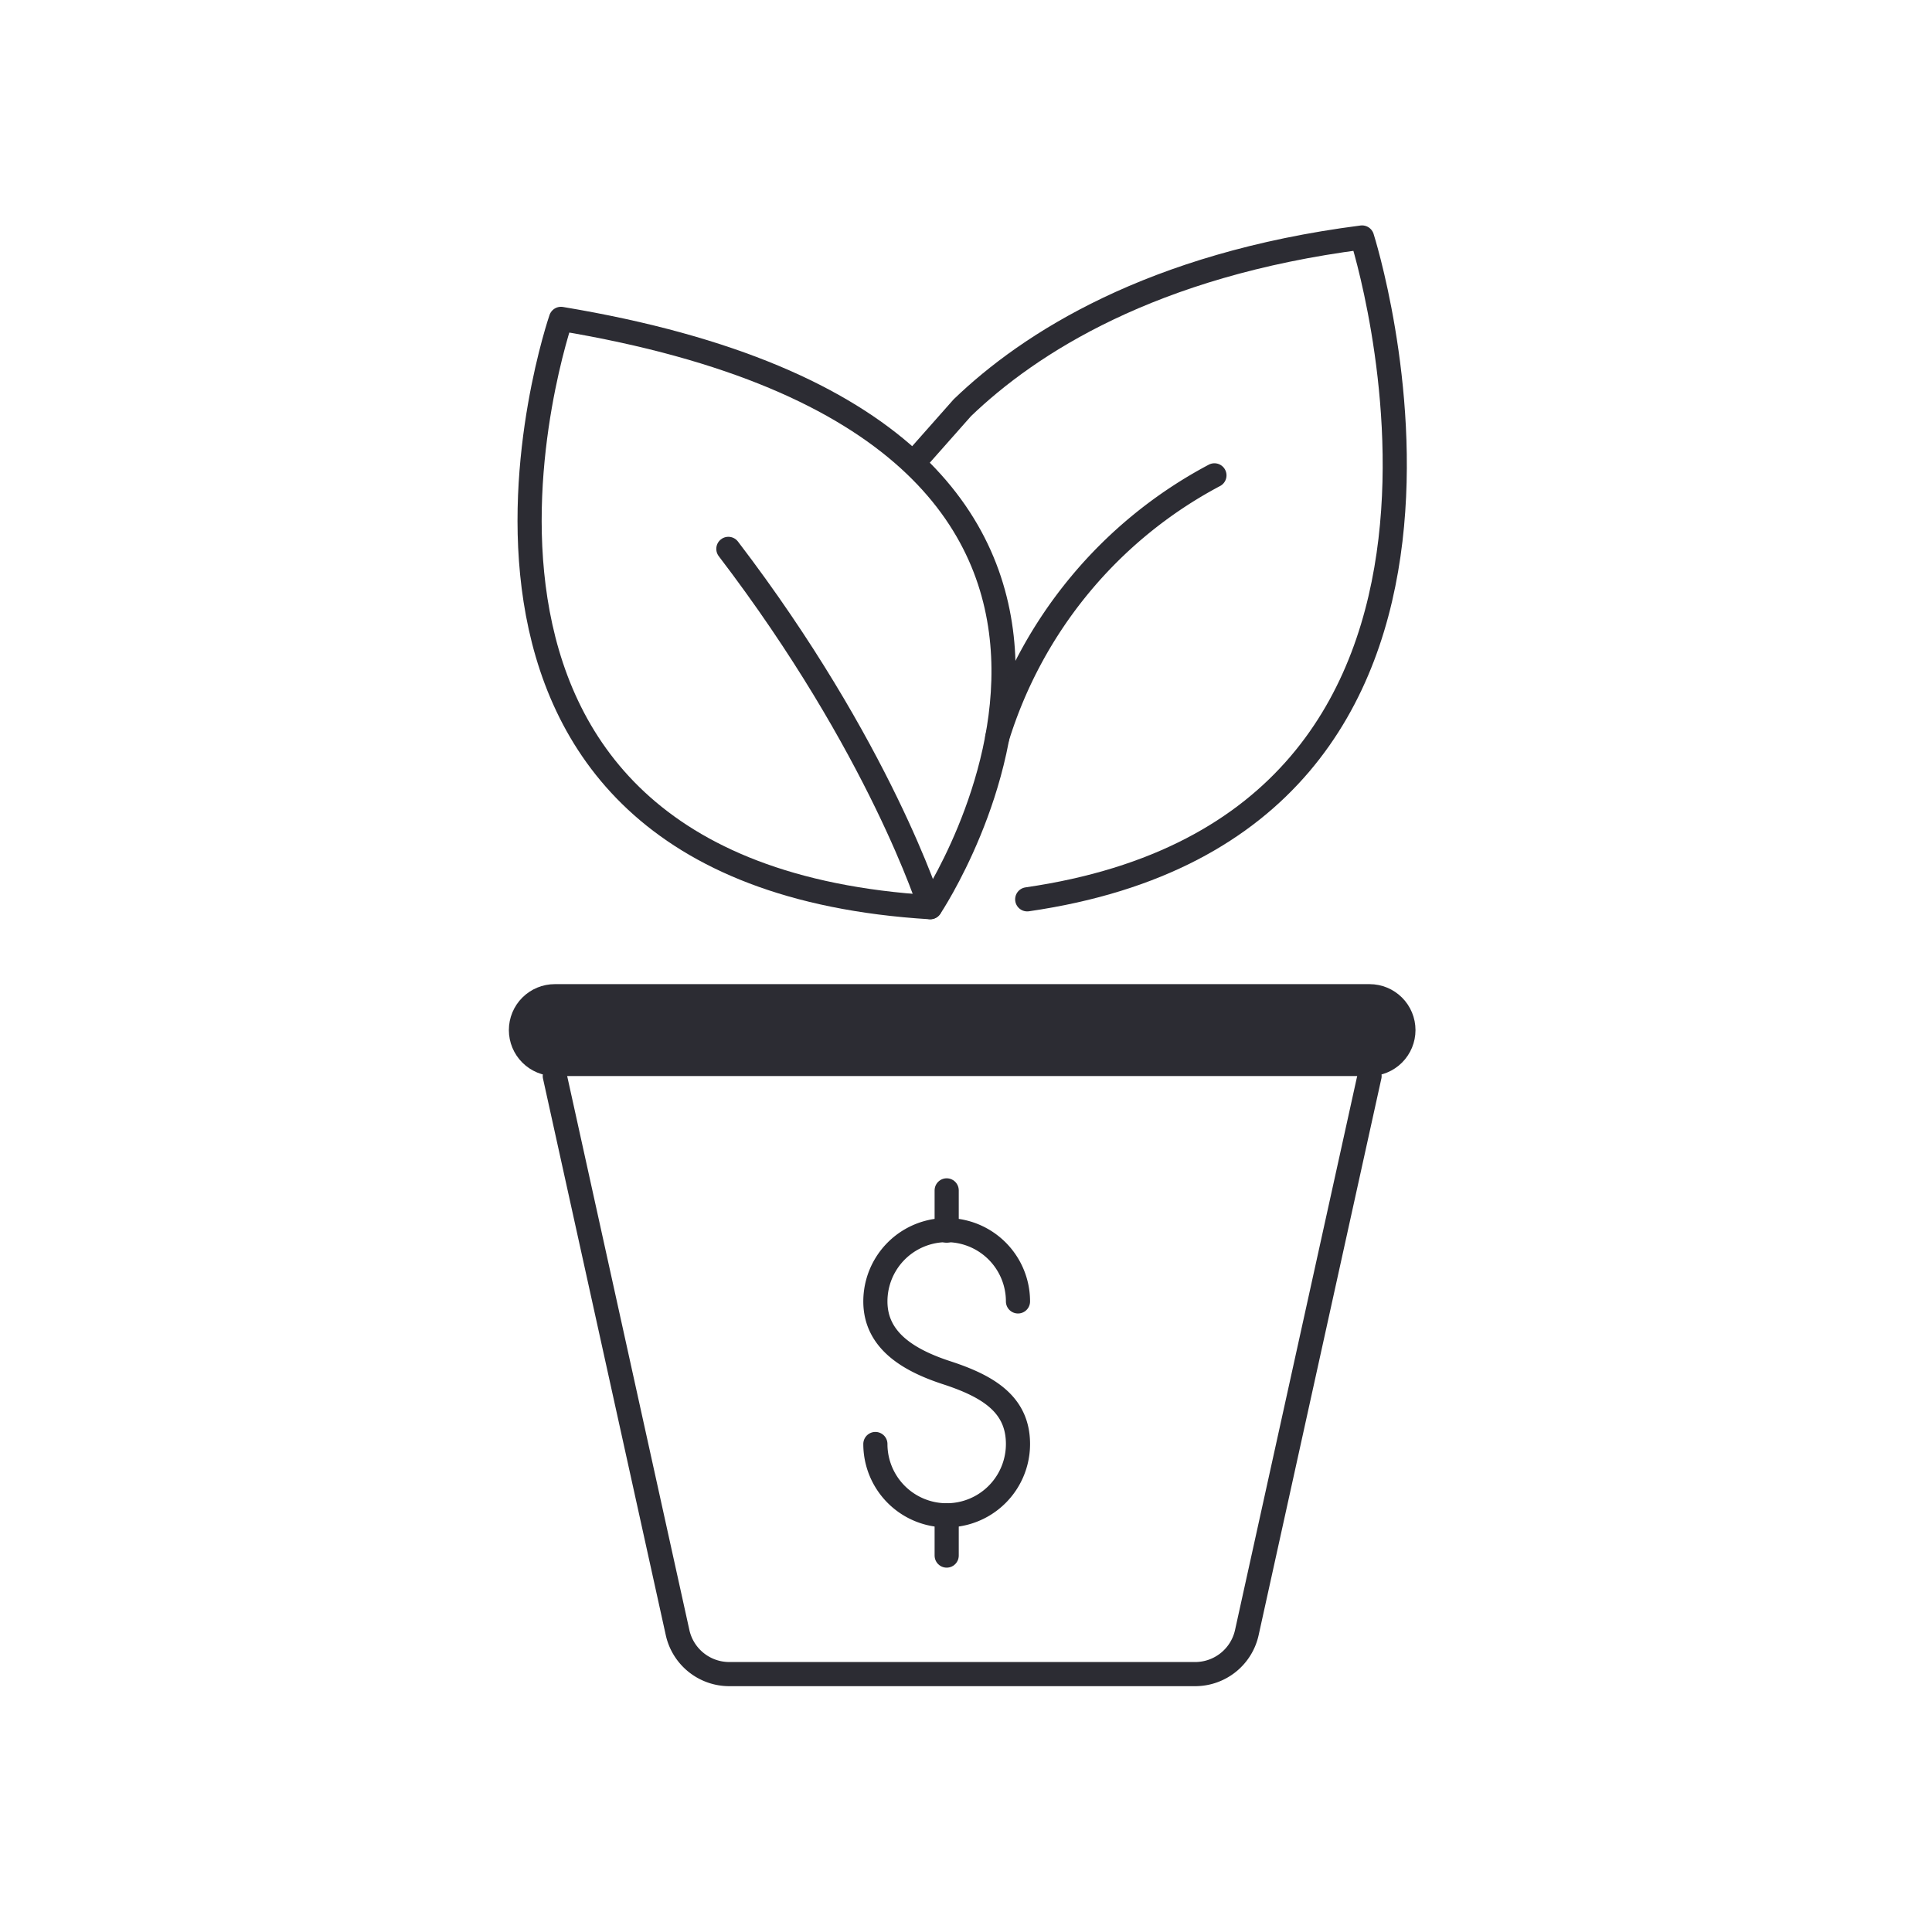
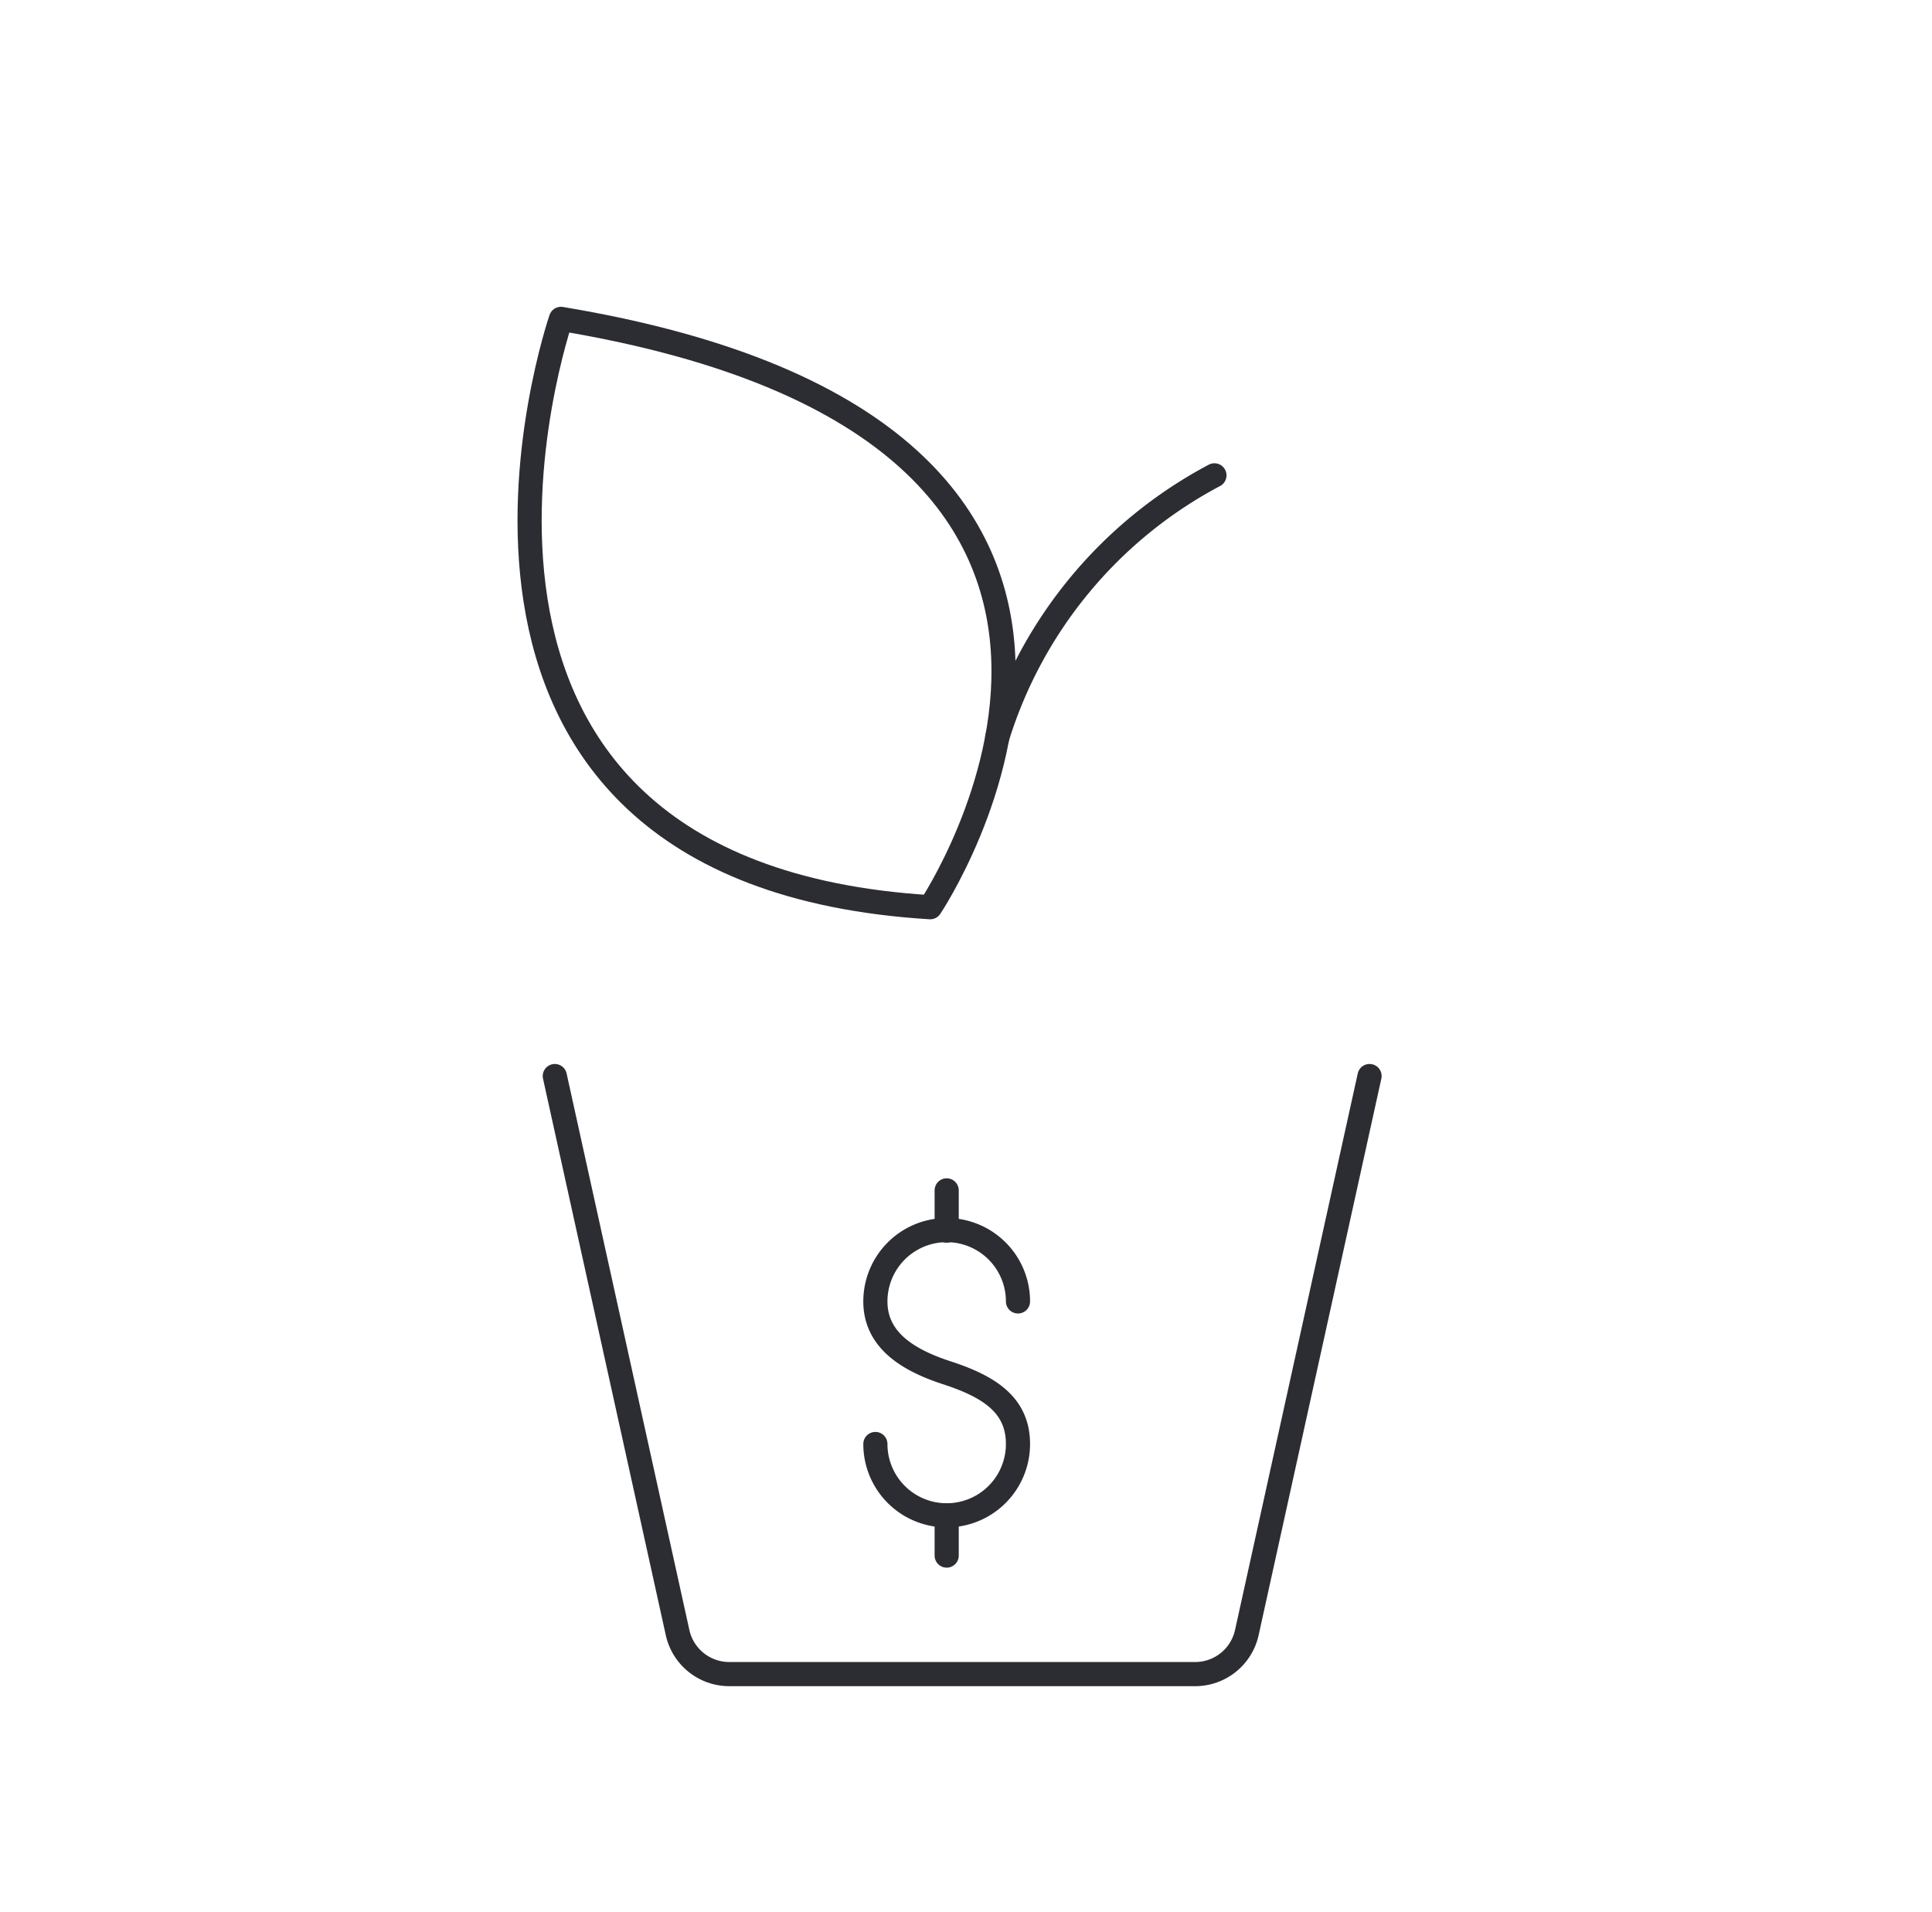
<svg xmlns="http://www.w3.org/2000/svg" width="96" height="95" viewBox="0 0 96 95">
  <defs>
    <clipPath id="clip-path">
-       <path id="Trazado_691" data-name="Trazado 691" d="M479.274-50.656h-39.99A2.283,2.283,0,0,1,437-52.939a2.283,2.283,0,0,1,2.283-2.283h40.484a2.283,2.283,0,0,1,2.283,2.283,2.283,2.283,0,0,1-2.283,2.283" transform="translate(-437 55.222)" fill="none" clip-rule="evenodd" />
-     </clipPath>
+       </clipPath>
    <clipPath id="clip-path-2">
      <path id="Trazado_690" data-name="Trazado 690" d="M437-50.656h45.05v-4.566H437Z" transform="translate(-437 55.222)" fill="none" />
    </clipPath>
  </defs>
  <g id="_3_Icon_Illustrated_AVV_96_Ahorro" data-name="3 Icon Illustrated AVV/96/Ahorro" transform="translate(-0.119 -0.175)">
    <rect id="Rectángulo_41" data-name="Rectángulo 41" width="96" height="95" transform="translate(0.119 0.175)" fill="none" />
    <g id="Grupo_693" data-name="Grupo 693" transform="translate(25.404 11.975)">
      <g id="Grupo_625" data-name="Grupo 625" transform="translate(18.212 49.321)">
        <path id="Trazado_681" data-name="Trazado 681" d="M0,10.628a3.543,3.543,0,0,0,7.086,0c0-1.957-1.453-2.861-3.543-3.542C1.683,6.478,0,5.5,0,3.542a3.543,3.543,0,0,1,7.086,0" transform="translate(0)" fill="none" stroke="#2c2c33" stroke-linecap="round" stroke-linejoin="round" stroke-width="1.2" />
      </g>
      <g id="Grupo_626" data-name="Grupo 626" transform="translate(21.755 47.346)">
        <path id="Trazado_682" data-name="Trazado 682" d="M.5,0V2" transform="translate(-0.5)" fill="none" stroke="#2c2c33" stroke-linecap="round" stroke-linejoin="round" stroke-width="1.2" />
      </g>
      <g id="Grupo_627" data-name="Grupo 627" transform="translate(21.755 63.492)">
        <path id="Trazado_683" data-name="Trazado 683" d="M.5,0V2" transform="translate(-0.5)" fill="none" stroke="#2c2c33" stroke-linecap="round" stroke-linejoin="round" stroke-width="1.2" />
      </g>
      <g id="Grupo_628" data-name="Grupo 628" transform="translate(1.03 4.044)">
        <path id="Trazado_684" data-name="Trazado 684" d="M19.907,29.233S35.69,5.676,1.559,0C1.559,0-7.928,27.522,19.907,29.233Z" transform="translate(0)" fill="none" stroke="#2c2c33" stroke-linecap="round" stroke-linejoin="round" stroke-width="1.2" />
      </g>
      <g id="Grupo_629" data-name="Grupo 629" transform="translate(20.243 0)">
-         <path id="Trazado_685" data-name="Trazado 685" d="M5.514,32.885C31.463,29.13,22.152,0,22.152,0,11.686,1.346,5.614,5.262,2.291,8.458L0,11.046" fill="none" stroke="#2c2c33" stroke-linecap="round" stroke-linejoin="round" stroke-width="1.2" />
-       </g>
+         </g>
      <g id="Grupo_630" data-name="Grupo 630" transform="translate(10.907 15.472)">
-         <path id="Trazado_686" data-name="Trazado 686" d="M10.029,17.8S7.541,9.874,0,0" fill="none" stroke="#2c2c33" stroke-linecap="round" stroke-linejoin="round" stroke-width="1.2" />
-       </g>
+         </g>
      <g id="Grupo_631" data-name="Grupo 631" transform="translate(24.265 11.819)">
        <path id="Trazado_687" data-name="Trazado 687" d="M10.794,0A22.15,22.15,0,0,0,0,13.035" fill="none" stroke="#2c2c33" stroke-linecap="round" stroke-linejoin="round" stroke-width="1.2" />
      </g>
      <g id="Grupo_632" data-name="Grupo 632" transform="translate(2.283 41.666)">
        <path id="Trazado_688" data-name="Trazado 688" d="M0,0,6.1,27.65a2.63,2.63,0,0,0,2.569,2.065H31.818a2.63,2.63,0,0,0,2.569-2.065L40.484,0" fill="none" stroke="#2c2c33" stroke-linecap="round" stroke-linejoin="round" stroke-width="1.2" />
      </g>
      <g id="Grupo_634" data-name="Grupo 634" transform="translate(0 37.099)" clip-path="url(#clip-path)">
        <g id="Grupo_633" data-name="Grupo 633" transform="translate(0 0)" clip-path="url(#clip-path-2)">
-           <path id="Trazado_689" data-name="Trazado 689" d="M436-56.222h46.381v5.9H436Z" transform="translate(-436.665 55.557)" fill="#2c2c33" />
-         </g>
+           </g>
      </g>
    </g>
  </g>
</svg>